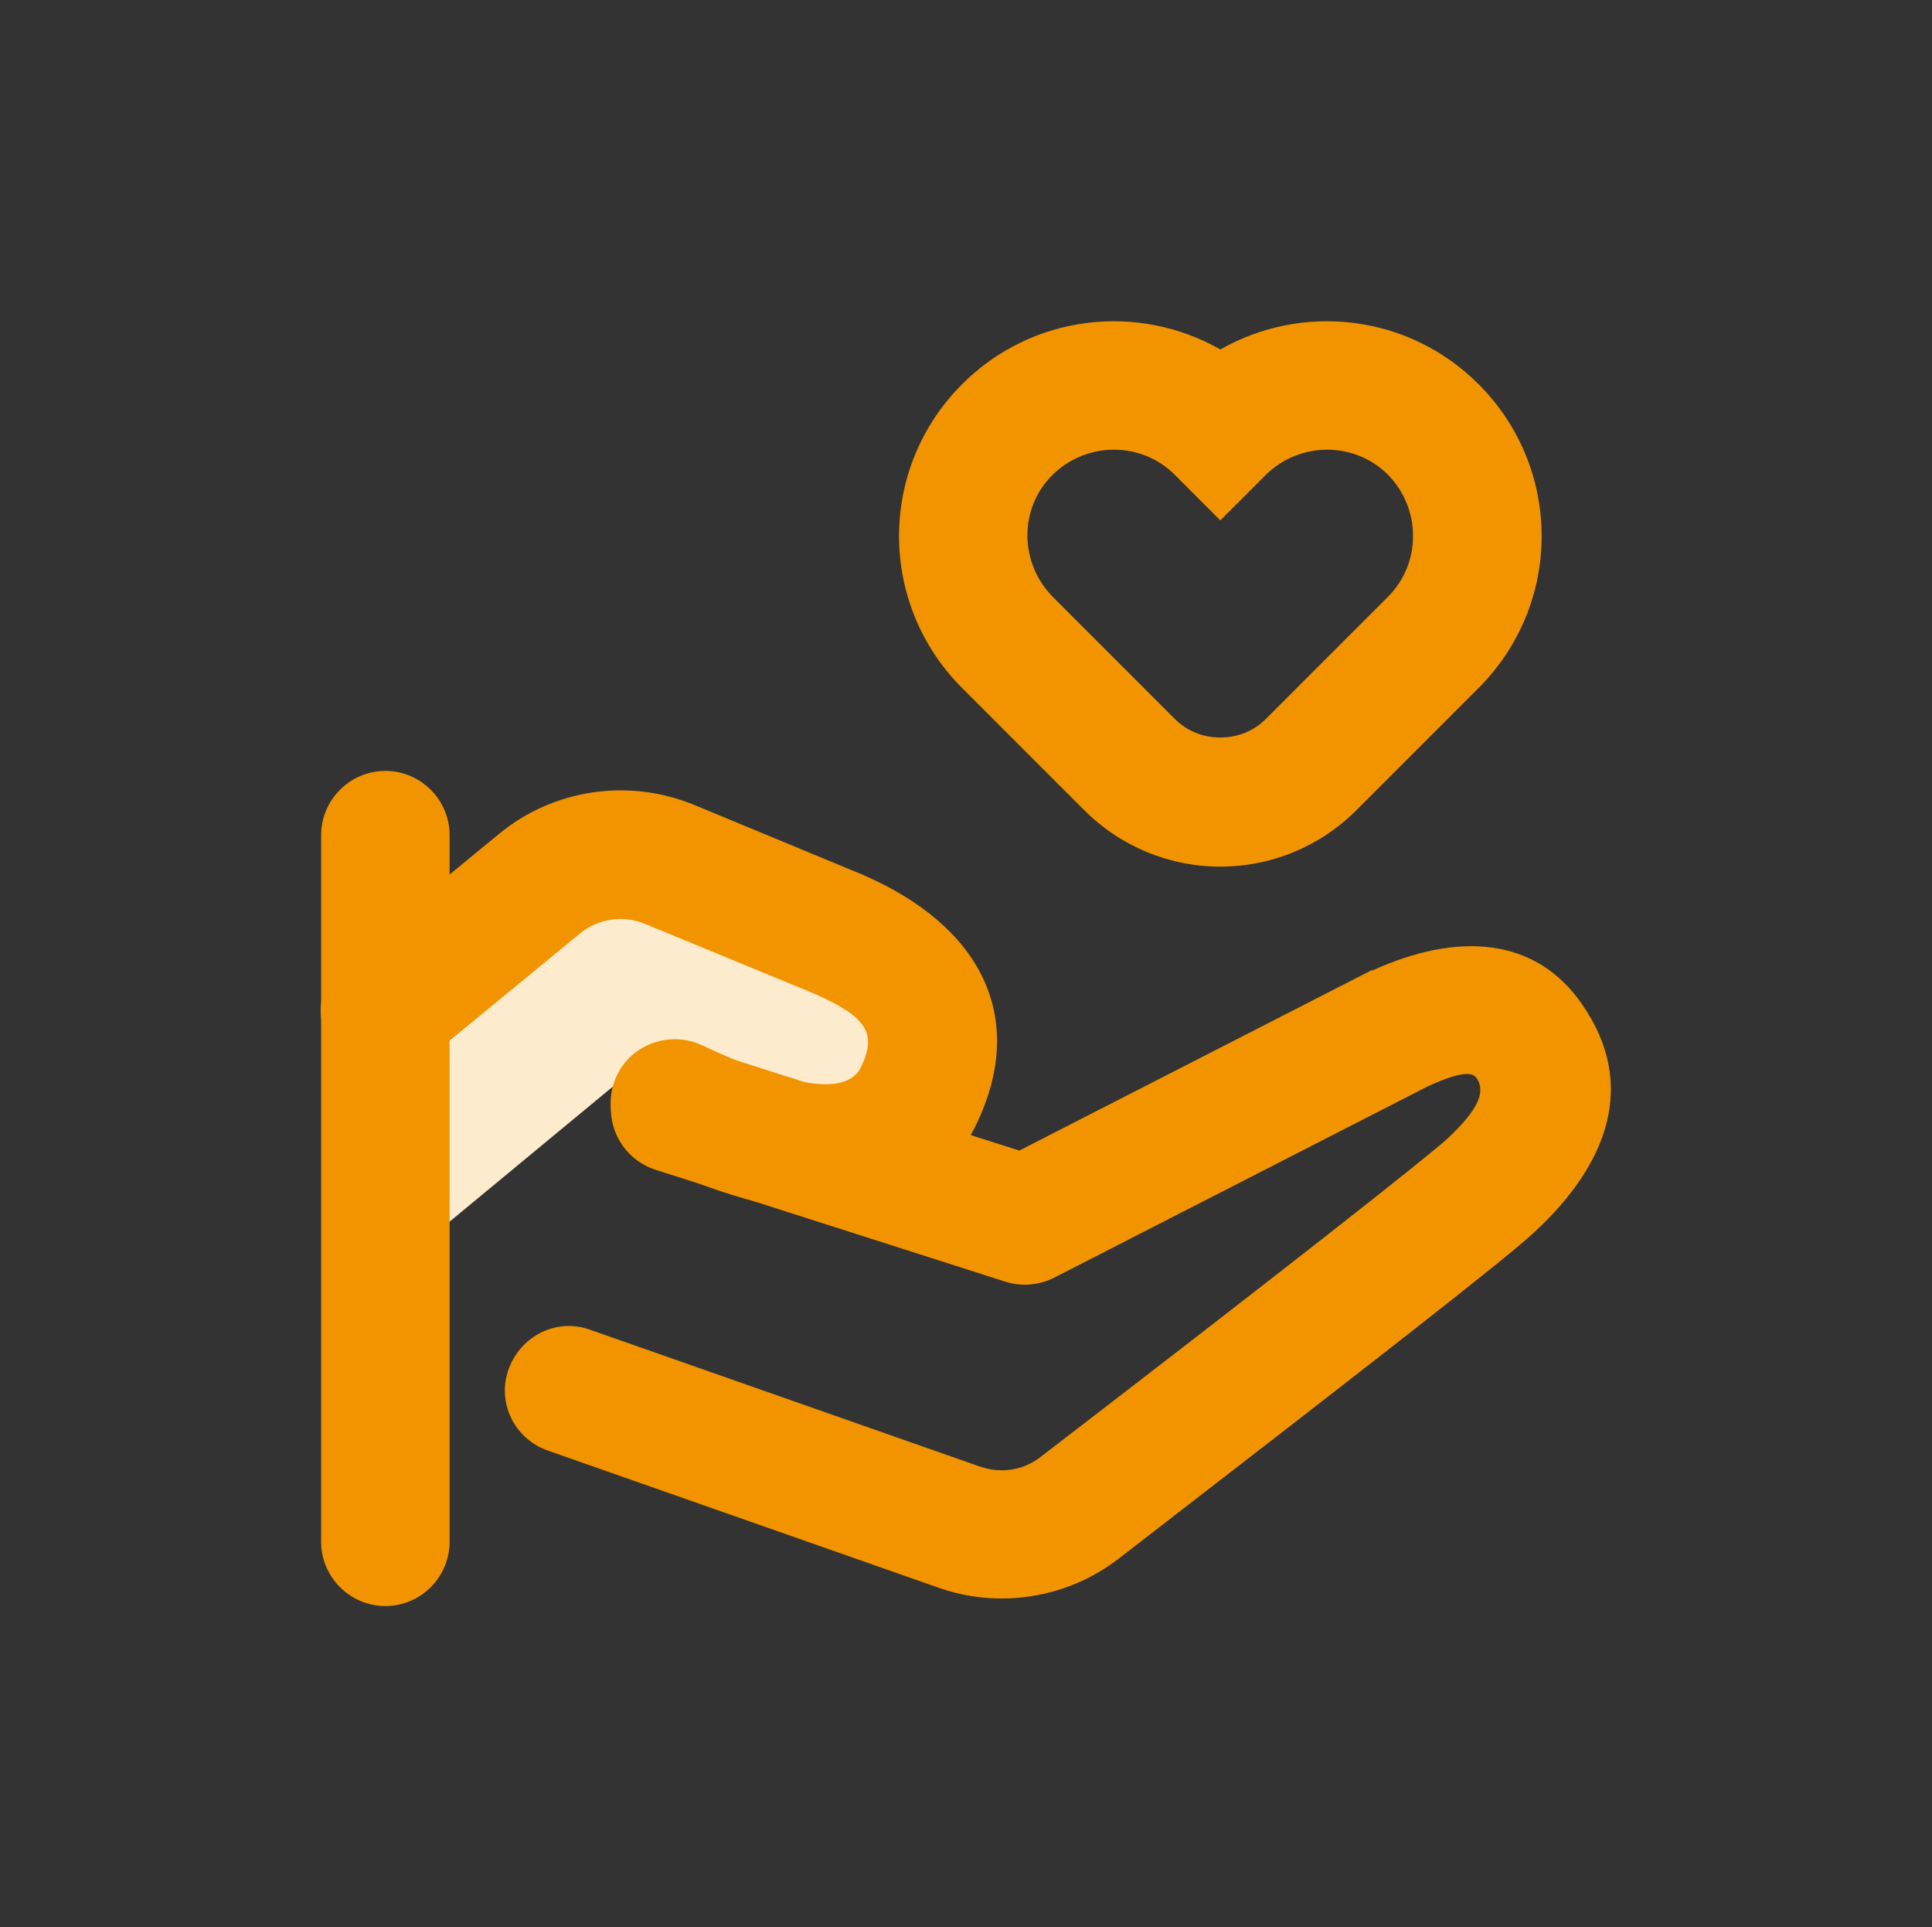
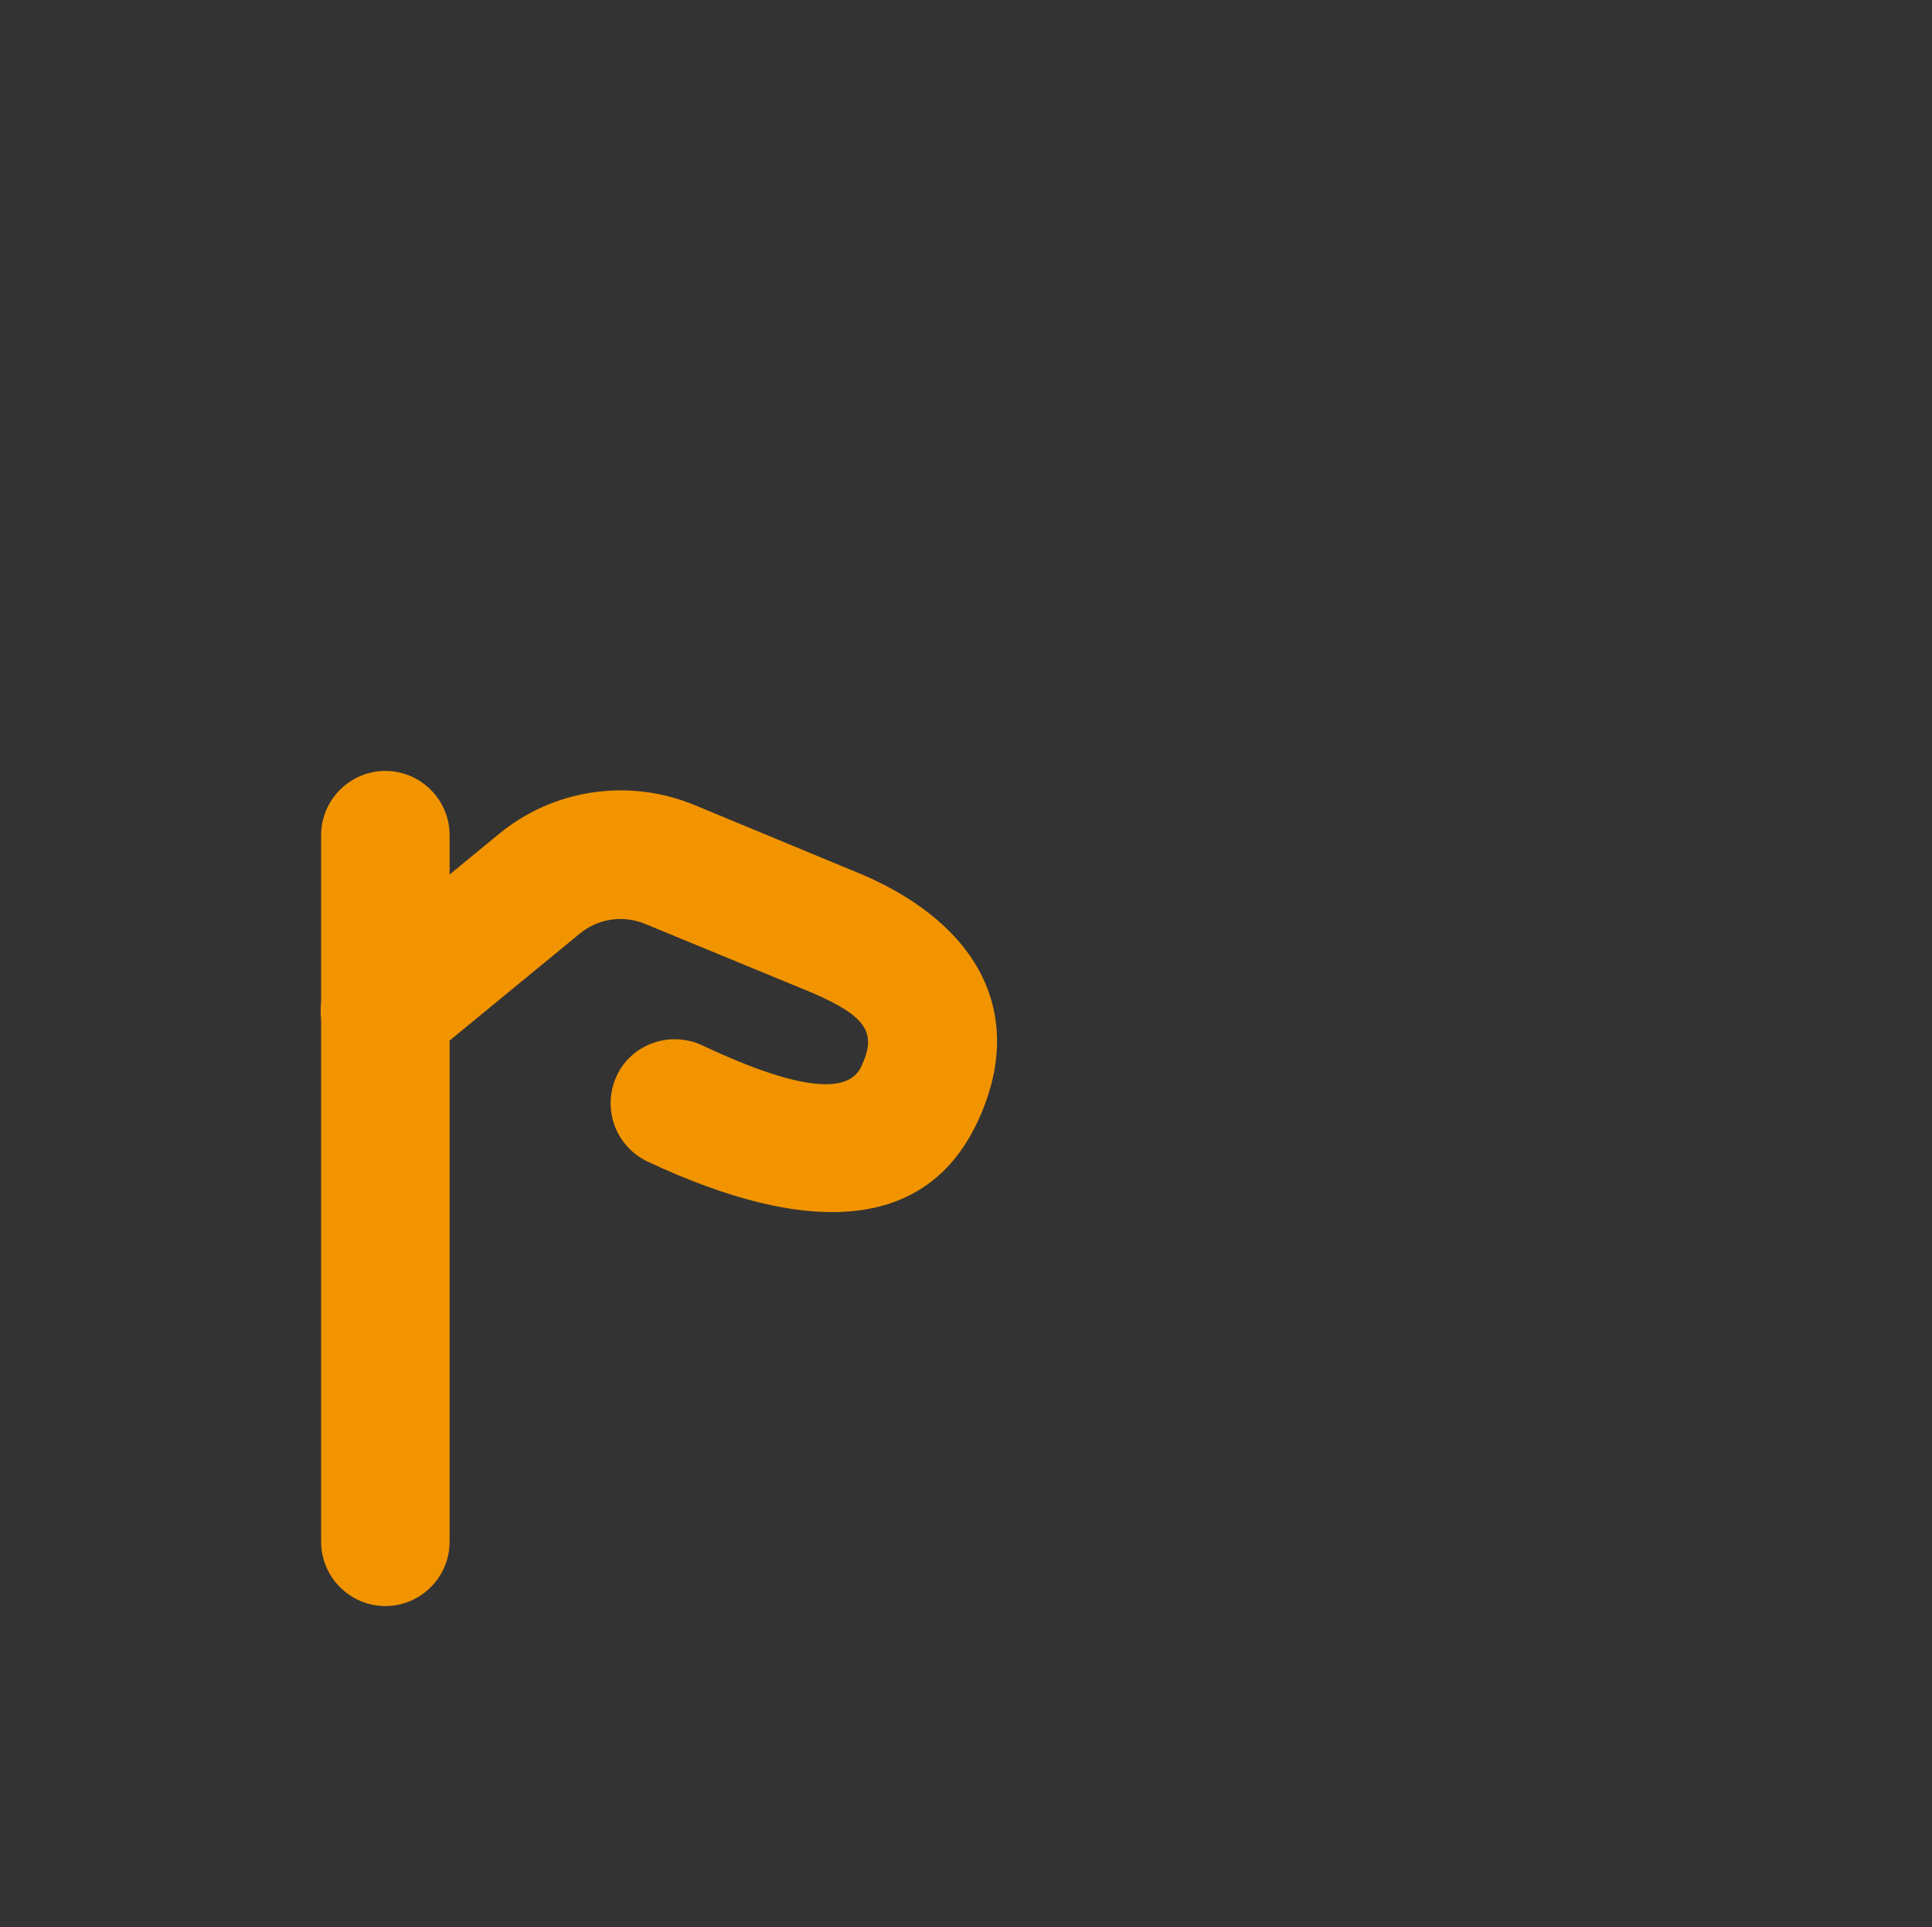
<svg xmlns="http://www.w3.org/2000/svg" id="Ebene_2" data-name="Ebene 2" viewBox="0 0 30.08 30">
  <rect x="0" y="0" width="30.08" height="30" fill="#333333" stroke="none" />
  <defs>
    <style>
      .cls-1 {
        fill: #f29400;
      }

      .cls-2 {
        clip-path: url(#clippath-4);
      }

      .cls-3 {
        fill: #fcebcc;
      }

      .cls-4, .cls-5 {
        fill: none;
      }

      .cls-6 {
        clip-path: url(#clippath-1);
      }

      .cls-7 {
        clip-path: url(#clippath-3);
      }

      .cls-5 {
        clip-rule: evenodd;
      }

      .cls-8 {
        clip-path: url(#clippath-2);
      }

      .cls-9 {
        clip-path: url(#clippath);
      }
    </style>
    <clipPath id="clippath">
-       <path class="cls-5" d="M5.98,15.69l2.41-1.98c.57-.47,1.35-.58,2.03-.3l2.62,1.08c1.35.59,1.77,1.42,1.28,2.49-.49,1.07-2.02.99-4.58-.23l-3.76,3.11v-4.17h0Z" />
-     </clipPath>
+       </clipPath>
    <clipPath id="clippath-1">
      <path class="cls-4" d="M5,13c0-.55.45-1,1-1s1,.45,1,1v11c0,.55-.45,1-1,1s-1-.45-1-1v-11h0Z" />
    </clipPath>
    <clipPath id="clippath-2">
      <path class="cls-4" d="M6.63,16.51c-.43.35-1.06.29-1.41-.14-.35-.43-.29-1.06.14-1.41l2.41-1.98c.85-.7,2.02-.87,3.04-.45l2.63,1.09c1.82.79,2.54,2.19,1.79,3.82-.8,1.74-2.66,1.81-5.15.64-.5-.24-.71-.83-.48-1.33s.83-.71,1.33-.48c1.61.76,2.3.73,2.48.33.24-.51.1-.77-.75-1.14l-2.62-1.08c-.34-.14-.73-.08-1.01.15l-2.41,1.98h0Z" />
    </clipPath>
    <clipPath id="clippath-3">
-       <path class="cls-4" d="M21.36,15.11c1.36-.62,2.56-.51,3.27.52.87,1.25.4,2.49-.73,3.54-.41.39-2.53,2.04-6.48,5.09-.8.62-1.87.79-2.82.45l-6.07-2.13c-.52-.18-.8-.75-.61-1.27s.75-.8,1.27-.61l6.07,2.13c.32.11.67.06.94-.15,3.84-2.95,6-4.65,6.34-4.96.49-.46.59-.73.45-.94-.07-.09-.23-.11-.76.13l-5.82,2.98c-.24.12-.51.14-.76.06l-5.44-1.74c-.53-.17-.82-.73-.65-1.26s.73-.82,1.26-.65l5.05,1.61,5.49-2.81h0Z" />
-     </clipPath>
+       </clipPath>
    <clipPath id="clippath-4">
      <path class="cls-4" d="M19.71,11.19l1.9-1.9c.52-.52.52-1.37,0-1.9-.52-.52-1.37-.52-1.9,0l-.71.71-.71-.71c-.52-.52-1.37-.52-1.9,0s-.52,1.37,0,1.9l1.9,1.9c.19.19.44.29.71.29s.52-.1.71-.29h0ZM23.02,5.98c1.31,1.31,1.31,3.42,0,4.73l-1.9,1.9c-.57.57-1.33.88-2.12.88s-1.55-.31-2.12-.88l-1.9-1.9c-1.31-1.31-1.31-3.42,0-4.73,1.09-1.09,2.74-1.27,4.02-.54,1.28-.73,2.93-.55,4.02.54h0Z" />
    </clipPath>
  </defs>
  <g class="cls-9">
-     <rect class="cls-3" x=".98" y="8.26" width="18.54" height="16.6" />
-   </g>
+     </g>
  <g class="cls-6">
    <rect class="cls-1" y="7" width="12" height="23" />
  </g>
  <g class="cls-8">
    <rect class="cls-1" y="7.3" width="20.54" height="16.56" />
  </g>
  <g class="cls-7">
-     <rect class="cls-1" x="2.86" y="9.73" width="27.22" height="20.15" />
-   </g>
+     </g>
  <g class="cls-2">
-     <rect class="cls-1" x="9" width="20" height="18.49" />
-   </g>
+     </g>
</svg>